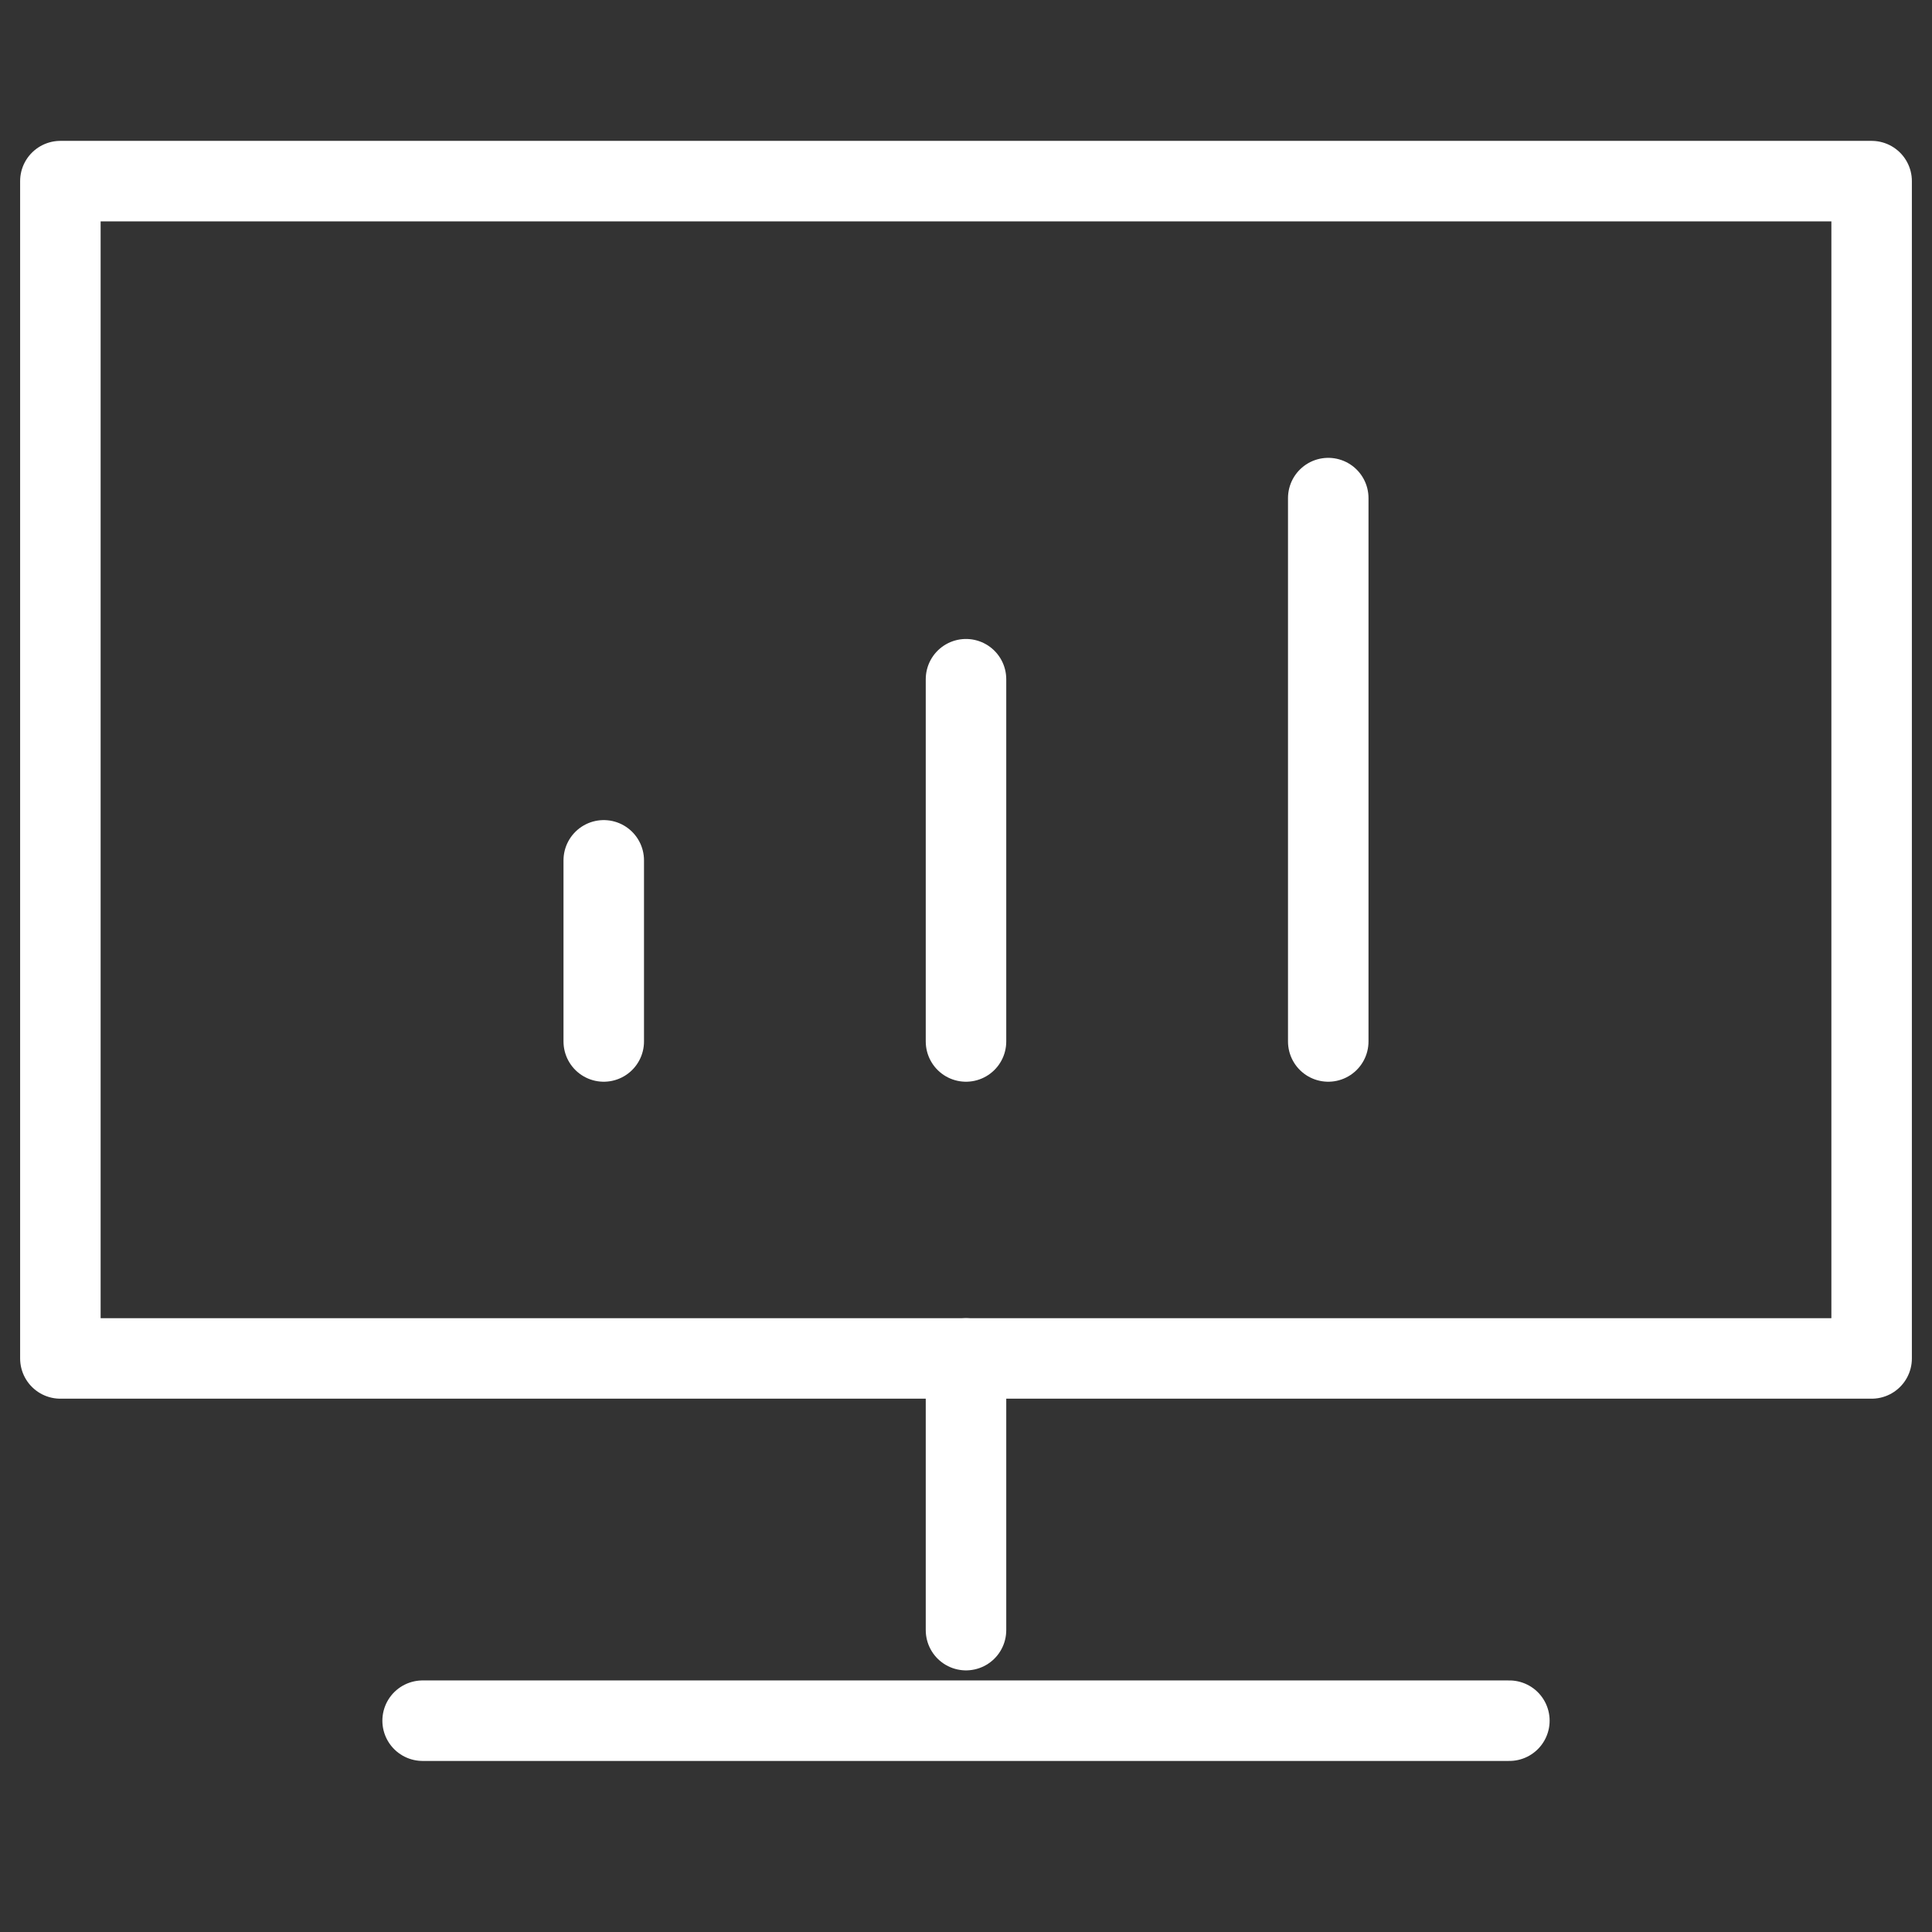
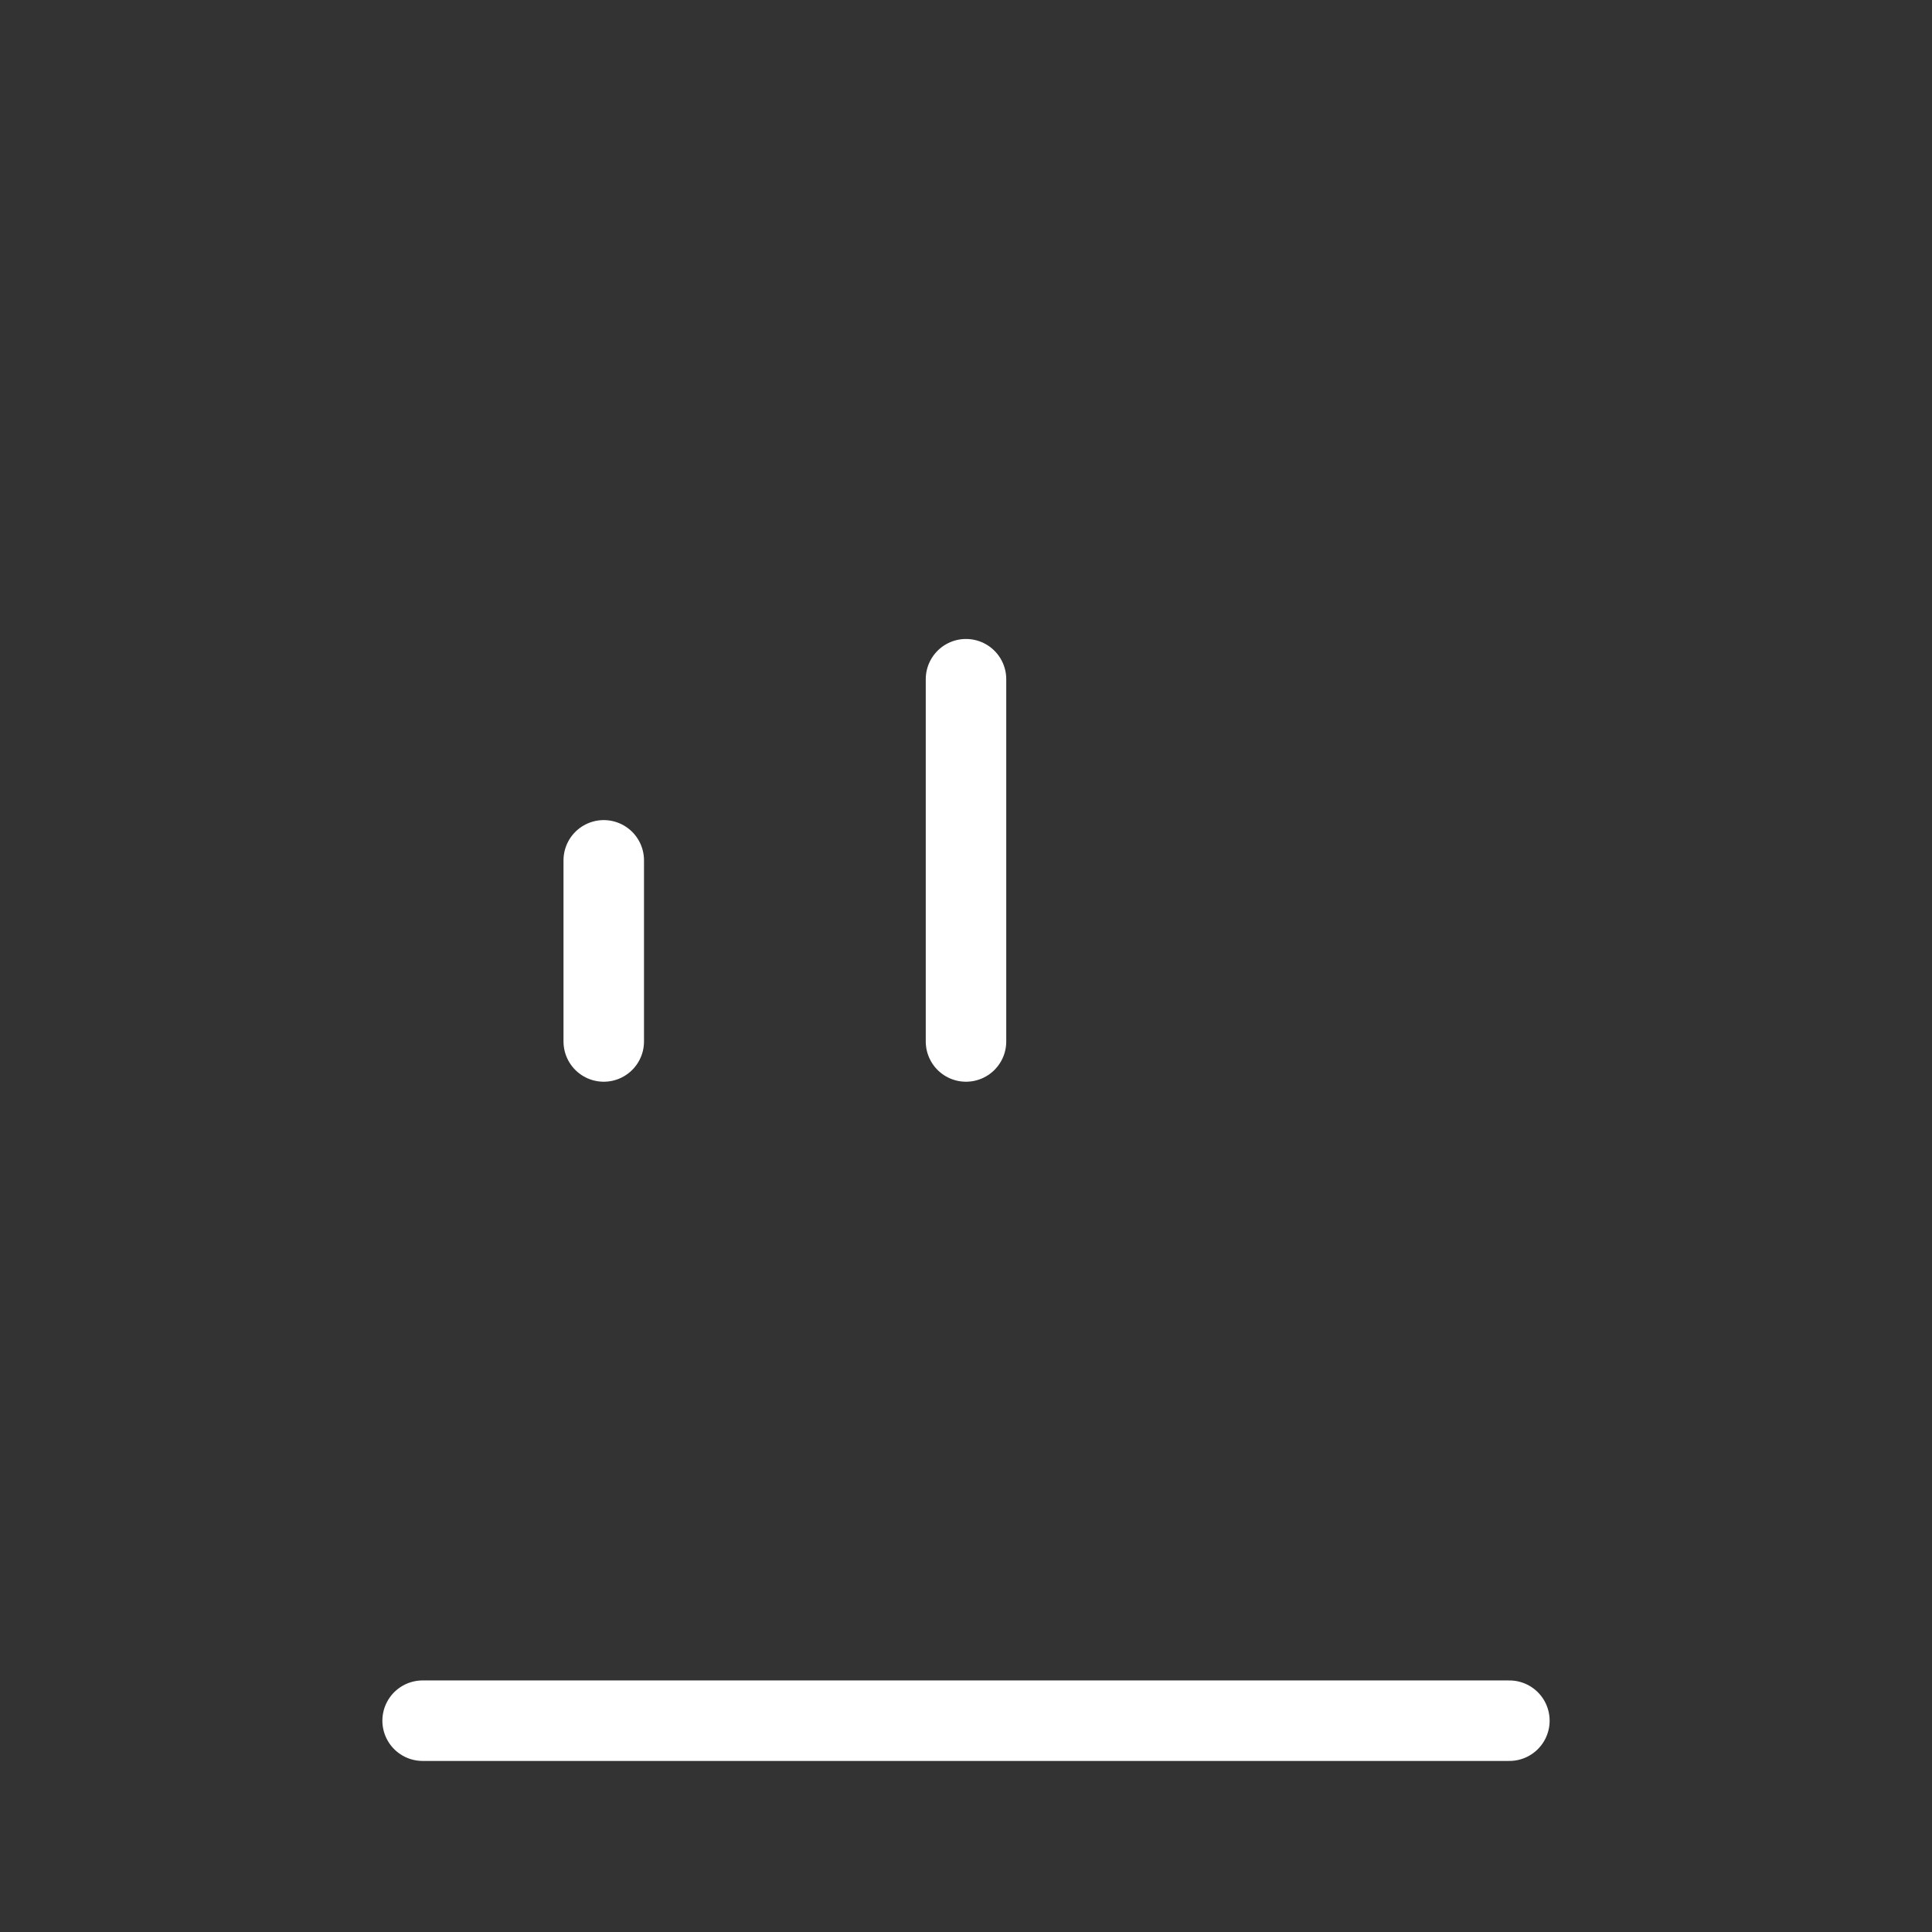
<svg xmlns="http://www.w3.org/2000/svg" width="48" height="48" viewBox="0 0 48 48" fill="none">
  <rect x="0" y="0" width="48" height="48" fill="#333333" stroke="none" />
-   <path d="M10.5 33.75H1.5V4.5H46.5V33.75H37.5H10.5Z" stroke="white" stroke-width="2" stroke-linejoin="round" />
  <path d="M15 21.375V25.875" stroke="white" stroke-width="2" stroke-linecap="round" stroke-linejoin="round" />
-   <path d="M24 33.75V40.5" stroke="white" stroke-width="2" stroke-linecap="round" stroke-linejoin="round" />
  <path d="M24 16.875V25.875" stroke="white" stroke-width="2" stroke-linecap="round" stroke-linejoin="round" />
-   <path d="M33 12.375V25.875" stroke="white" stroke-width="2" stroke-linecap="round" stroke-linejoin="round" />
  <path d="M10.5 42.75H37.5" stroke="white" stroke-width="2" stroke-linecap="round" stroke-linejoin="round" />
</svg>